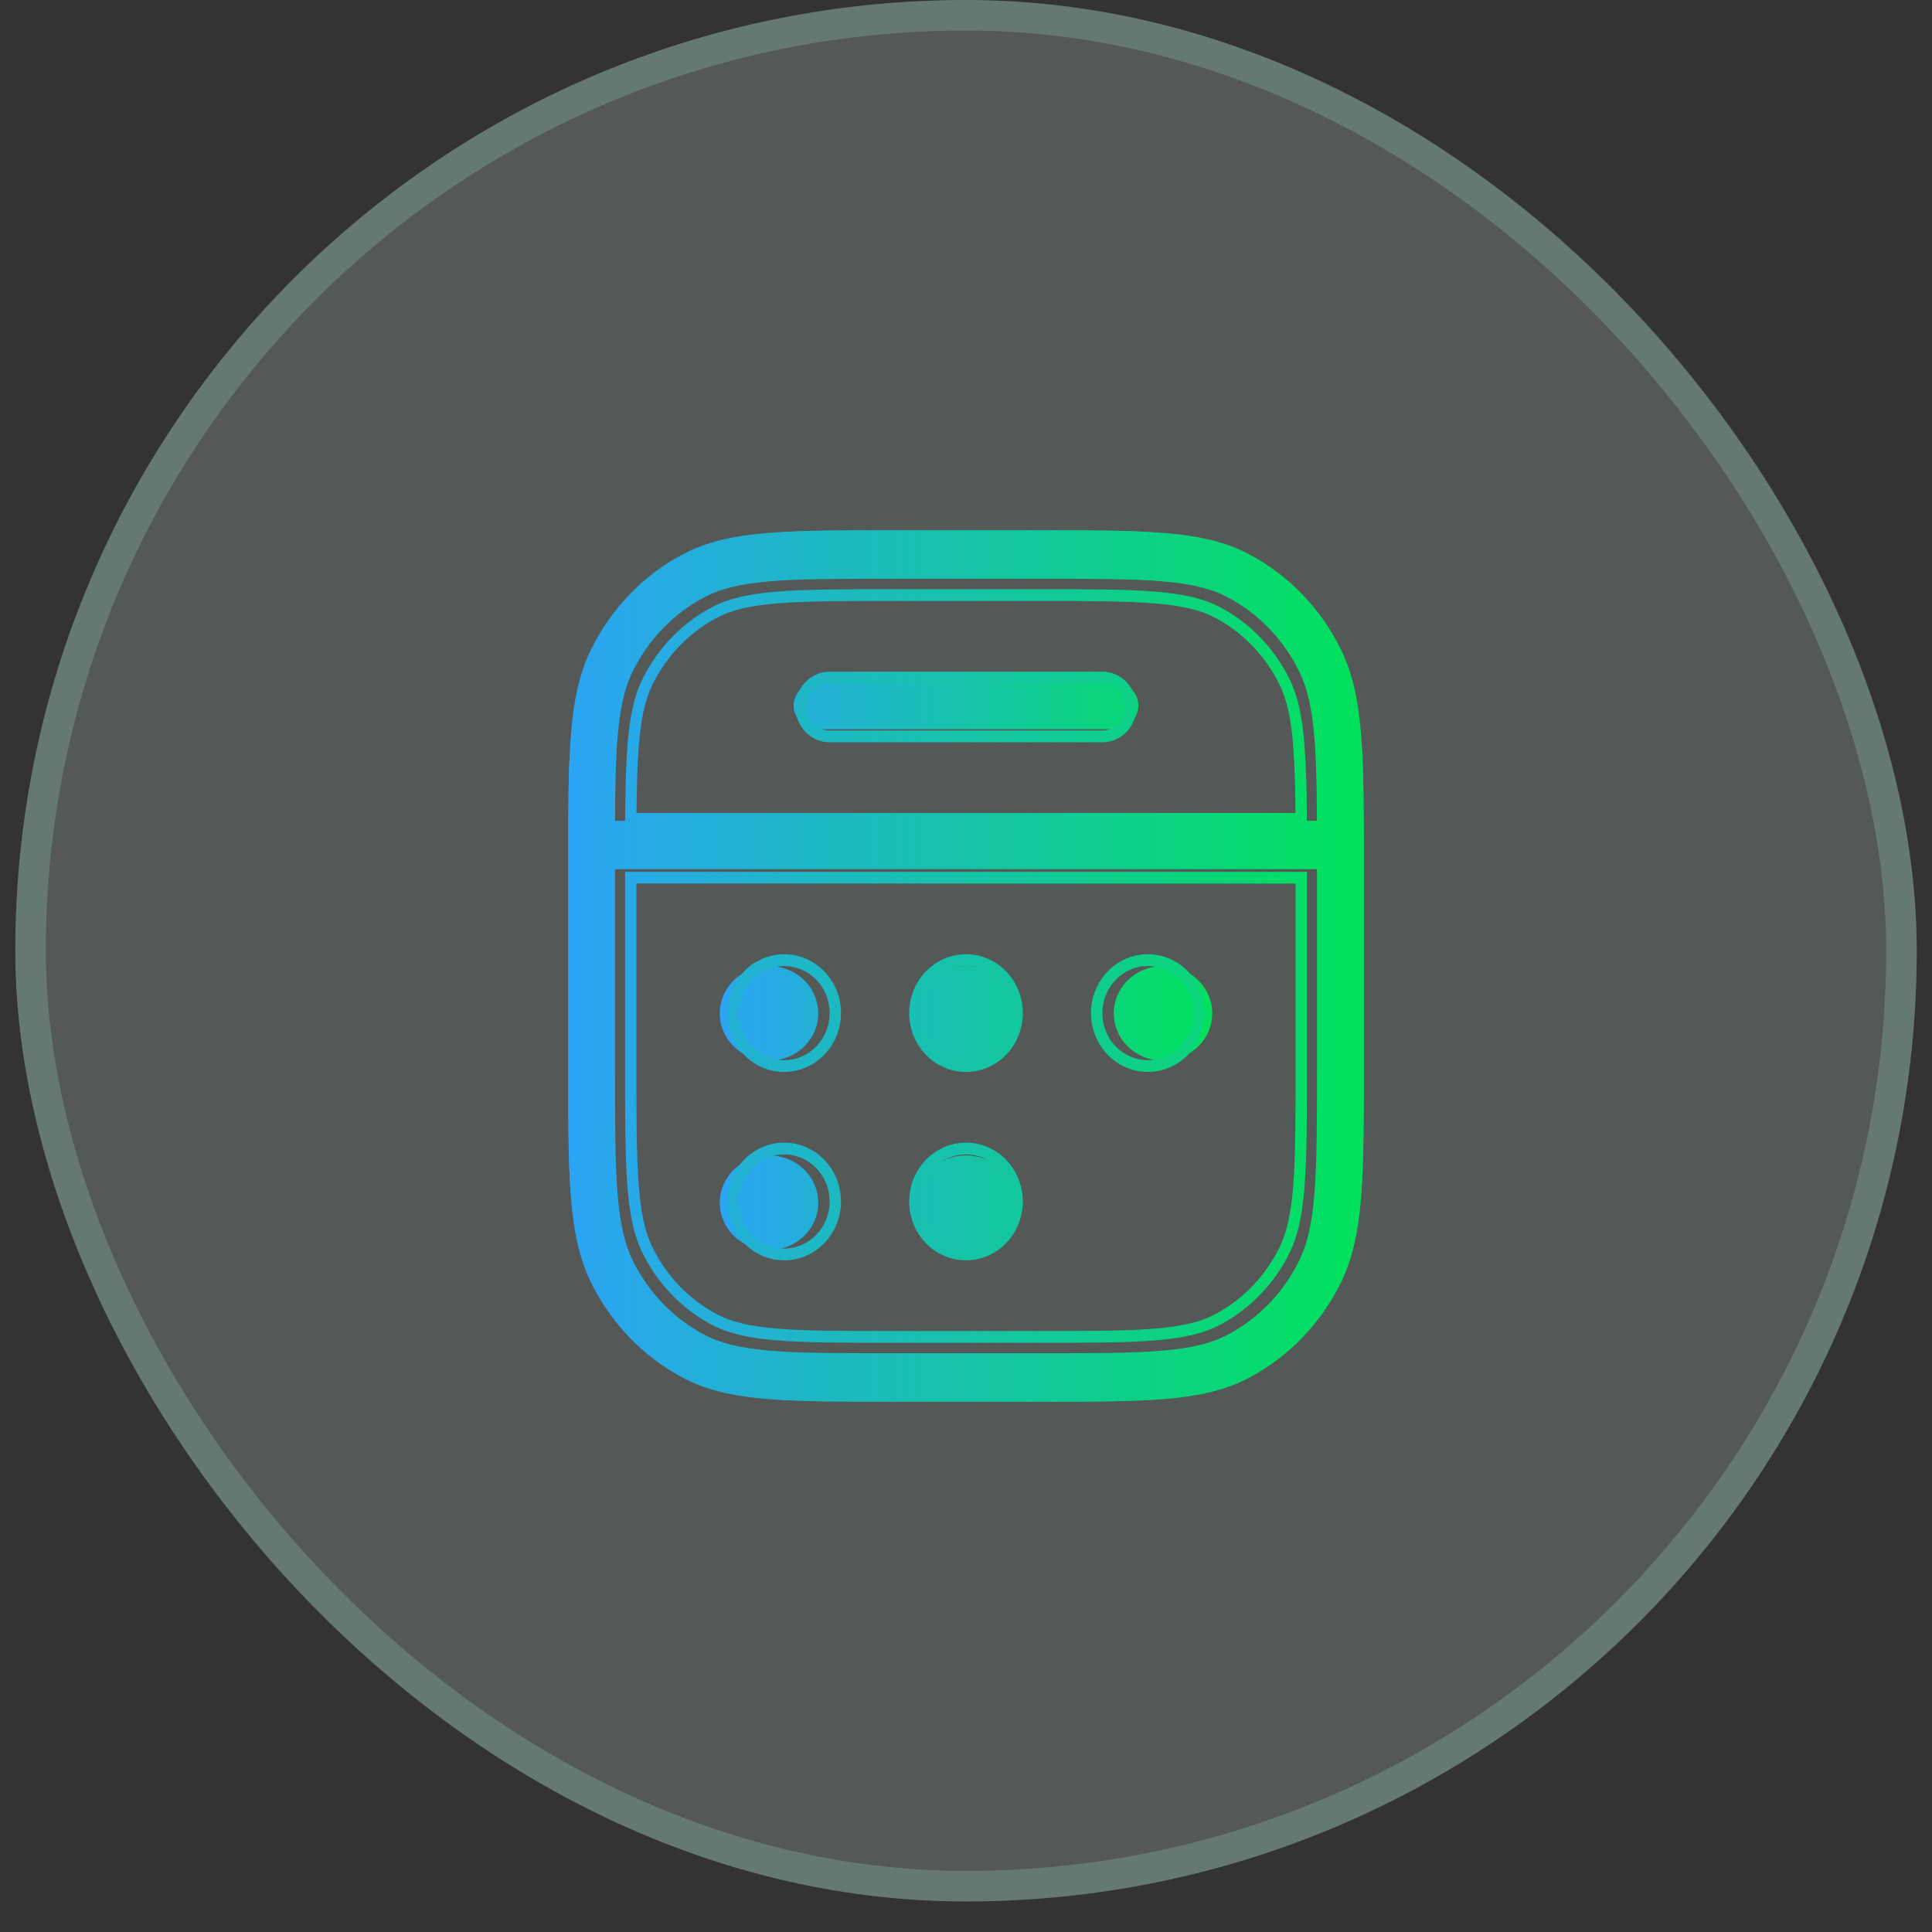
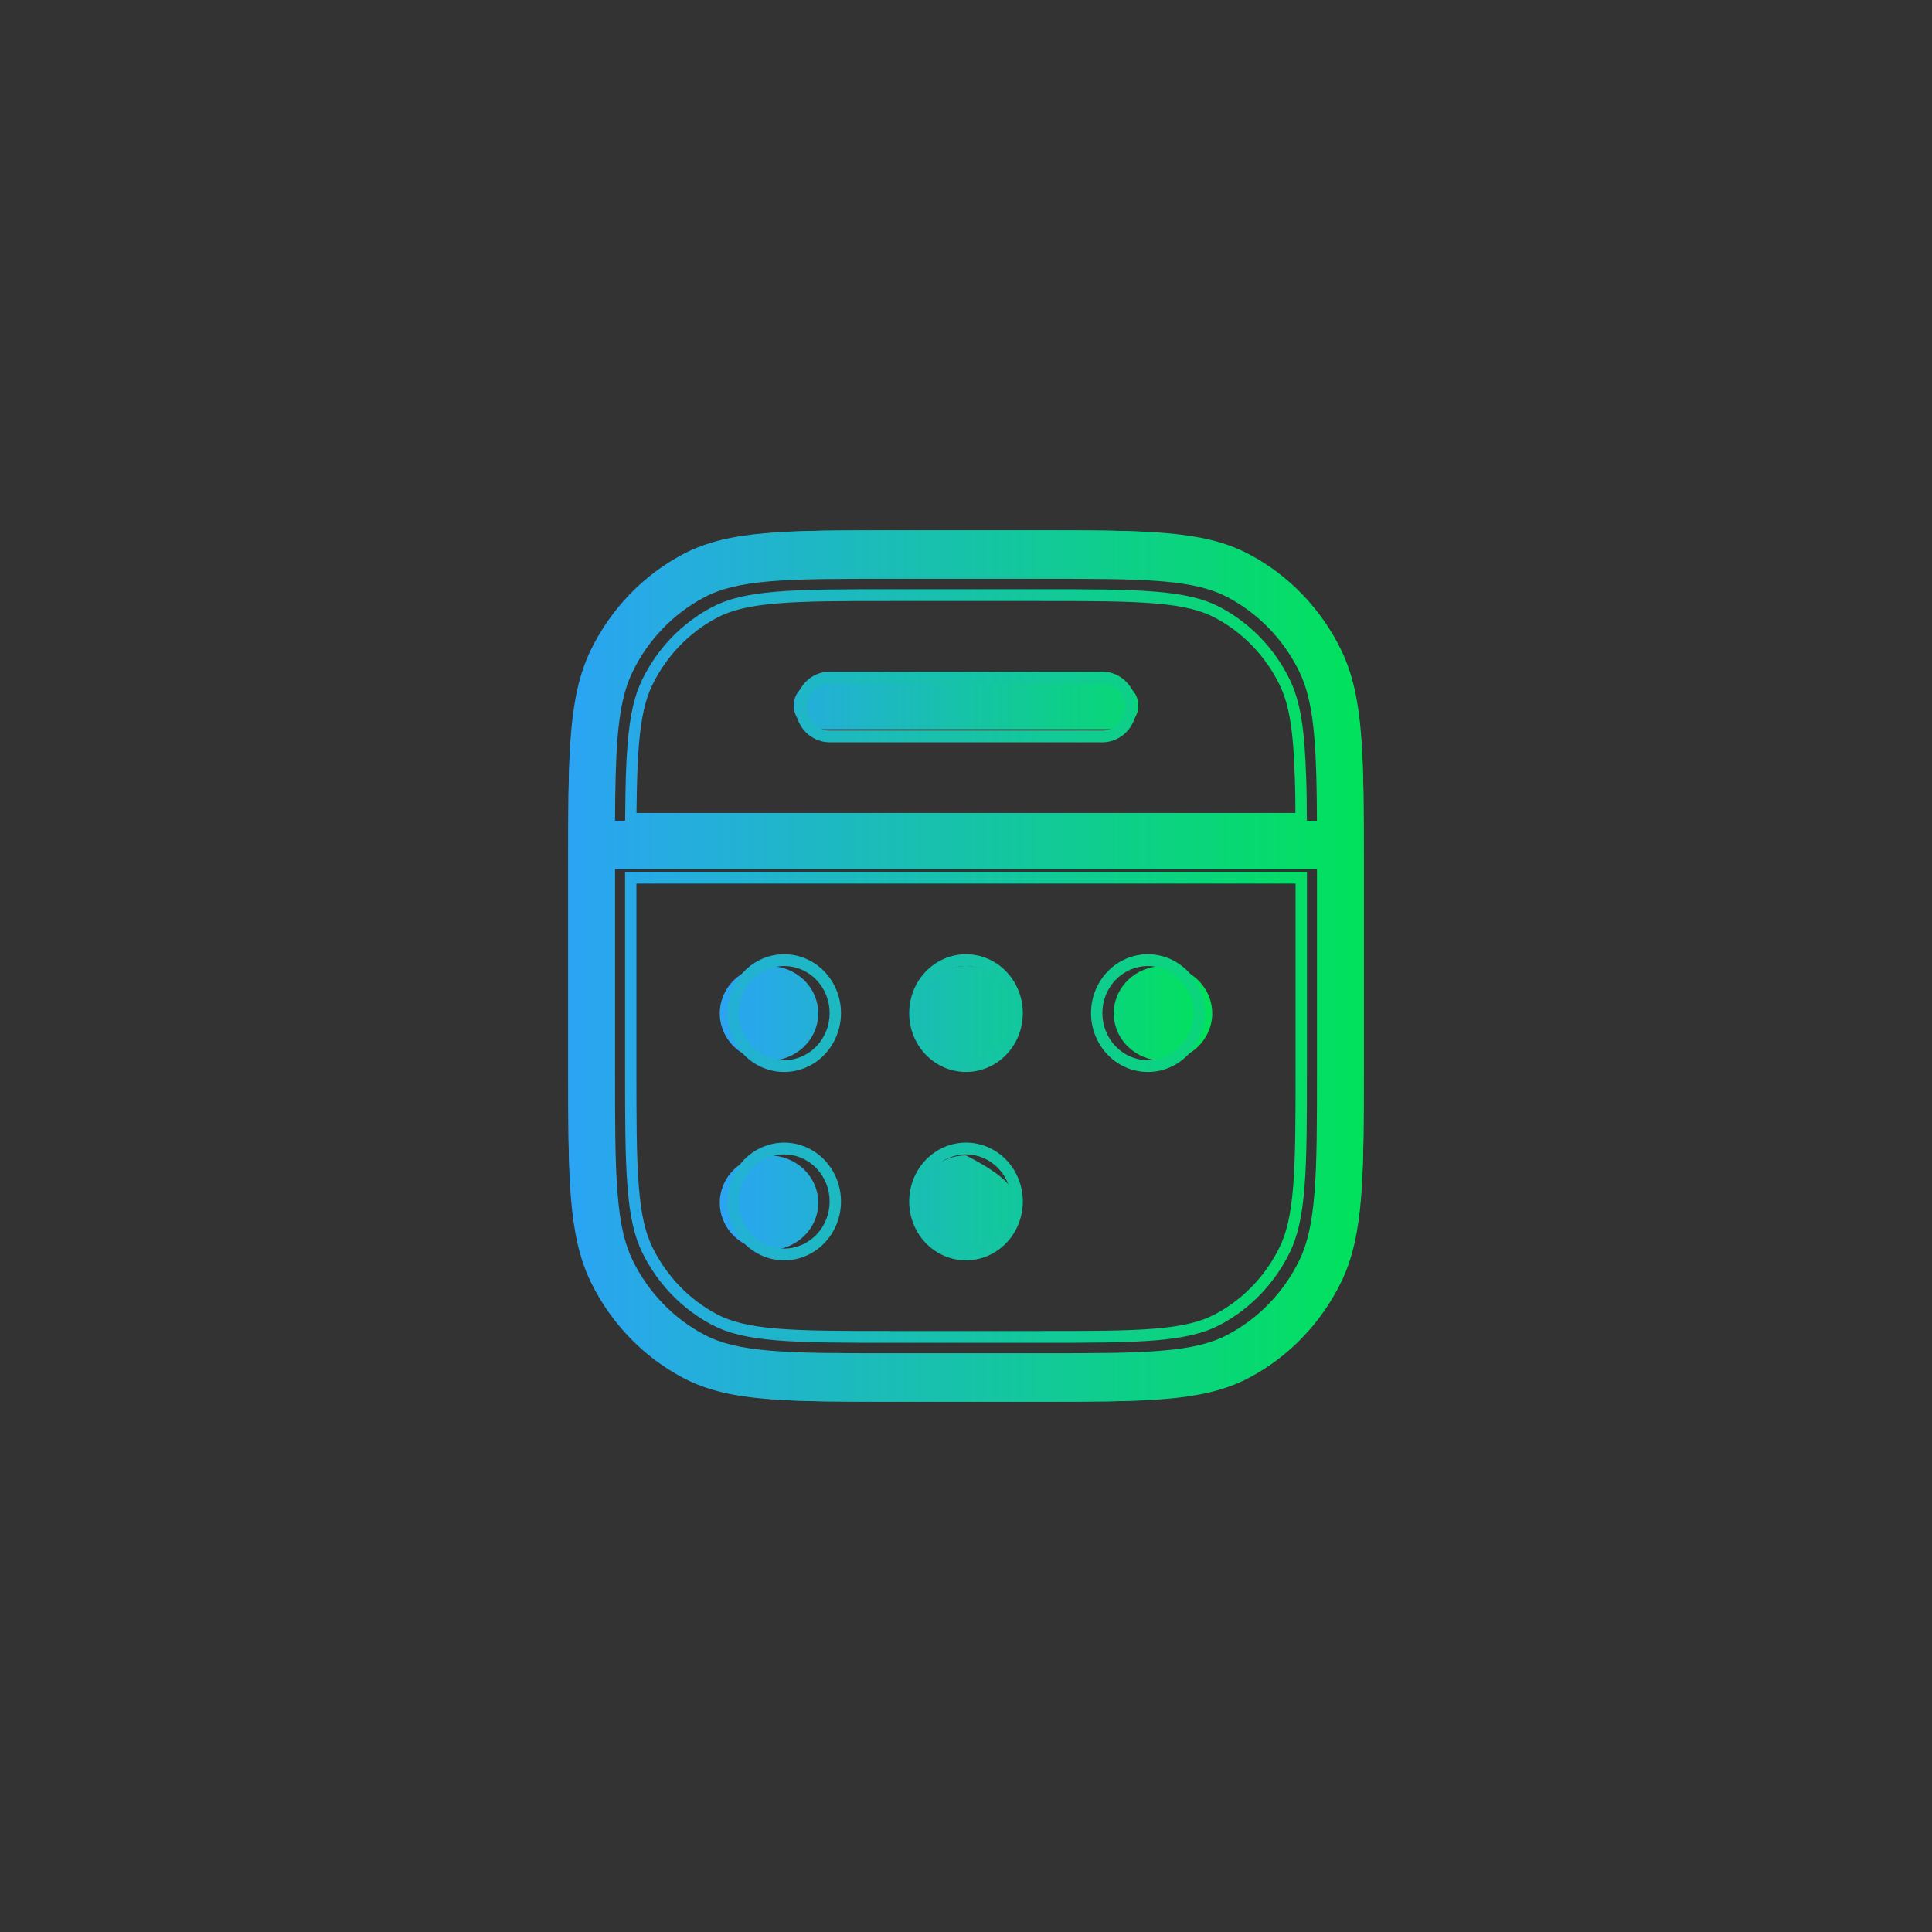
<svg xmlns="http://www.w3.org/2000/svg" width="51" height="51" viewBox="0 0 51 51" fill="none">
  <rect x="0" y="0" width="51" height="51" fill="#333333" stroke="none" />
-   <rect x="0.403" width="50.194" height="50.194" rx="25.097" fill="#EAFFF7" fill-opacity="0.18" />
-   <rect x="0.807" y="0.403" width="49.387" height="49.387" rx="24.694" stroke="#AAFFDE" stroke-opacity="0.2" stroke-width="0.806" />
-   <path d="M20.95 18.625C20.95 18.459 21.018 18.3 21.14 18.183C21.262 18.066 21.428 18 21.6 18H29.4C29.572 18 29.738 18.066 29.86 18.183C29.982 18.3 30.05 18.459 30.05 18.625C30.05 18.791 29.982 18.95 29.86 19.067C29.738 19.184 29.572 19.25 29.4 19.25H21.6C21.428 19.25 21.262 19.184 21.14 19.067C21.018 18.95 20.95 18.791 20.95 18.625ZM20.3 25.5C19.955 25.5 19.625 25.632 19.381 25.866C19.137 26.101 19 26.419 19 26.75C19 27.081 19.137 27.399 19.381 27.634C19.625 27.868 19.955 28 20.3 28C20.645 28 20.975 27.868 21.219 27.634C21.463 27.399 21.6 27.081 21.6 26.75C21.6 26.419 21.463 26.101 21.219 25.866C20.975 25.632 20.645 25.5 20.3 25.5ZM30.7 25.5C30.355 25.5 30.025 25.632 29.781 25.866C29.537 26.101 29.4 26.419 29.4 26.75C29.4 27.081 29.537 27.399 29.781 27.634C30.025 27.868 30.355 28 30.7 28C31.045 28 31.375 27.868 31.619 27.634C31.863 27.399 32 27.081 32 26.75C32 26.419 31.863 26.101 31.619 25.866C31.375 25.632 31.045 25.5 30.7 25.5ZM24.2 26.75C24.2 26.419 24.337 26.101 24.581 25.866C24.825 25.632 25.155 25.5 25.5 25.5C25.845 25.5 26.175 25.632 26.419 25.866C26.663 26.101 26.8 26.419 26.8 26.75C26.8 27.081 26.663 27.399 26.419 27.634C26.175 27.868 25.845 28 25.5 28C25.155 28 24.825 27.868 24.581 27.634C24.337 27.399 24.2 27.081 24.2 26.75ZM20.3 30.5C19.955 30.5 19.625 30.632 19.381 30.866C19.137 31.101 19 31.419 19 31.75C19 32.081 19.137 32.4 19.381 32.634C19.625 32.868 19.955 33 20.3 33C20.645 33 20.975 32.868 21.219 32.634C21.463 32.4 21.6 32.081 21.6 31.75C21.6 31.419 21.463 31.101 21.219 30.866C20.975 30.632 20.645 30.5 20.3 30.5ZM24.2 31.75C24.2 31.419 24.337 31.101 24.581 30.866C24.825 30.632 25.155 30.5 25.5 30.5C25.845 30.5 26.175 30.632 26.419 30.866C26.663 31.101 26.8 31.419 26.8 31.75C26.8 32.081 26.663 32.4 26.419 32.634C26.175 32.868 25.845 33 25.5 33C25.155 33 24.825 32.868 24.581 32.634C24.337 32.4 24.2 32.081 24.2 31.75Z" fill="url(#paint0_linear_703_4555)" />
+   <path d="M20.95 18.625C20.95 18.459 21.018 18.3 21.14 18.183C21.262 18.066 21.428 18 21.6 18H29.4C29.572 18 29.738 18.066 29.86 18.183C29.982 18.3 30.05 18.459 30.05 18.625C30.05 18.791 29.982 18.95 29.86 19.067C29.738 19.184 29.572 19.25 29.4 19.25H21.6C21.428 19.25 21.262 19.184 21.14 19.067C21.018 18.95 20.95 18.791 20.95 18.625ZM20.3 25.5C19.955 25.5 19.625 25.632 19.381 25.866C19.137 26.101 19 26.419 19 26.75C19 27.081 19.137 27.399 19.381 27.634C19.625 27.868 19.955 28 20.3 28C20.645 28 20.975 27.868 21.219 27.634C21.463 27.399 21.6 27.081 21.6 26.75C21.6 26.419 21.463 26.101 21.219 25.866C20.975 25.632 20.645 25.5 20.3 25.5ZM30.7 25.5C30.355 25.5 30.025 25.632 29.781 25.866C29.537 26.101 29.4 26.419 29.4 26.75C29.4 27.081 29.537 27.399 29.781 27.634C30.025 27.868 30.355 28 30.7 28C31.045 28 31.375 27.868 31.619 27.634C31.863 27.399 32 27.081 32 26.75C32 26.419 31.863 26.101 31.619 25.866C31.375 25.632 31.045 25.5 30.7 25.5ZM24.2 26.75C24.2 26.419 24.337 26.101 24.581 25.866C24.825 25.632 25.155 25.5 25.5 25.5C25.845 25.5 26.175 25.632 26.419 25.866C26.663 26.101 26.8 26.419 26.8 26.75C26.8 27.081 26.663 27.399 26.419 27.634C26.175 27.868 25.845 28 25.5 28C25.155 28 24.825 27.868 24.581 27.634C24.337 27.399 24.2 27.081 24.2 26.75ZM20.3 30.5C19.955 30.5 19.625 30.632 19.381 30.866C19.137 31.101 19 31.419 19 31.75C19 32.081 19.137 32.4 19.381 32.634C19.625 32.868 19.955 33 20.3 33C20.645 33 20.975 32.868 21.219 32.634C21.463 32.4 21.6 32.081 21.6 31.75C21.6 31.419 21.463 31.101 21.219 30.866C20.975 30.632 20.645 30.5 20.3 30.5ZM24.2 31.75C24.2 31.419 24.337 31.101 24.581 30.866C24.825 30.632 25.155 30.5 25.5 30.5C26.663 31.101 26.8 31.419 26.8 31.75C26.8 32.081 26.663 32.4 26.419 32.634C26.175 32.868 25.845 33 25.5 33C25.155 33 24.825 32.868 24.581 32.634C24.337 32.4 24.2 32.081 24.2 31.75Z" fill="url(#paint0_linear_703_4555)" />
  <path d="M27.505 14H23.495C22.136 14 21.076 14 20.228 14.072C19.366 14.144 18.665 14.295 18.035 14.626C16.989 15.177 16.138 16.057 15.605 17.14C15.284 17.791 15.14 18.516 15.069 19.408C15 20.287 15 21.38 15 22.787V28.213C15 29.618 15 30.715 15.069 31.592C15.14 32.484 15.285 33.209 15.605 33.861C16.138 34.943 16.989 35.823 18.035 36.374C18.665 36.706 19.366 36.856 20.228 36.928C21.078 37 22.135 37 23.495 37H27.505C28.864 37 29.924 37 30.772 36.928C31.634 36.856 32.335 36.705 32.965 36.374C34.011 35.823 34.862 34.943 35.395 33.861C35.716 33.209 35.86 32.484 35.931 31.592C36 30.715 36 29.62 36 28.213V22.787C36 21.382 36 20.285 35.931 19.408C35.86 18.516 35.715 17.791 35.395 17.14C34.862 16.057 34.011 15.177 32.965 14.626C32.335 14.294 31.634 14.144 30.772 14.072C29.922 14 28.865 14 27.505 14ZM18.595 15.765C19.022 15.54 19.541 15.412 20.328 15.345C21.121 15.278 22.13 15.278 23.523 15.278H27.477C28.87 15.278 29.879 15.278 30.671 15.345C31.458 15.412 31.977 15.54 32.404 15.765C33.218 16.193 33.88 16.878 34.294 17.72C34.511 18.162 34.635 18.698 34.699 19.512C34.746 20.096 34.76 20.793 34.764 21.667H16.235C16.24 20.793 16.253 20.095 16.299 19.512C16.364 18.698 16.487 18.162 16.705 17.72C17.119 16.878 17.781 16.193 18.595 15.765ZM16.235 22.944H34.765V28.183C34.765 29.625 34.765 30.669 34.699 31.488C34.635 32.302 34.511 32.838 34.294 33.28C33.88 34.122 33.218 34.807 32.404 35.235C31.977 35.46 31.458 35.588 30.672 35.654C29.879 35.722 28.87 35.722 27.477 35.722H23.523C22.13 35.722 21.121 35.722 20.329 35.654C19.542 35.588 19.023 35.46 18.596 35.235C17.782 34.807 17.12 34.122 16.706 33.28C16.488 32.838 16.365 32.302 16.301 31.489C16.235 30.669 16.235 29.625 16.235 28.183V22.944Z" fill="url(#paint1_linear_703_4555)" />
  <path fill-rule="evenodd" clip-rule="evenodd" d="M21 18.662C21 18.415 21.095 18.178 21.264 18.003C21.432 17.828 21.661 17.73 21.9 17.73H29.1C29.339 17.73 29.568 17.828 29.736 18.003C29.905 18.178 30 18.415 30 18.662C30 18.91 29.905 19.147 29.736 19.322C29.568 19.496 29.339 19.595 29.1 19.595H21.9C21.661 19.595 21.432 19.496 21.264 19.322C21.095 19.147 21 18.91 21 18.662ZM19.2 26.743C19.2 26.331 19.358 25.936 19.639 25.644C19.921 25.353 20.302 25.189 20.7 25.189C21.098 25.189 21.479 25.353 21.761 25.644C22.042 25.936 22.2 26.331 22.2 26.743C22.2 27.155 22.042 27.551 21.761 27.842C21.479 28.134 21.098 28.297 20.7 28.297C20.302 28.297 19.921 28.134 19.639 27.842C19.358 27.551 19.2 27.155 19.2 26.743ZM28.8 26.743C28.8 26.331 28.958 25.936 29.239 25.644C29.521 25.353 29.902 25.189 30.3 25.189C30.698 25.189 31.079 25.353 31.361 25.644C31.642 25.936 31.8 26.331 31.8 26.743C31.8 27.155 31.642 27.551 31.361 27.842C31.079 28.134 30.698 28.297 30.3 28.297C29.902 28.297 29.521 28.134 29.239 27.842C28.958 27.551 28.8 27.155 28.8 26.743ZM24 26.743C24 26.331 24.158 25.936 24.439 25.644C24.721 25.353 25.102 25.189 25.5 25.189C25.898 25.189 26.279 25.353 26.561 25.644C26.842 25.936 27 26.331 27 26.743C27 27.155 26.842 27.551 26.561 27.842C26.279 28.134 25.898 28.297 25.5 28.297C25.102 28.297 24.721 28.134 24.439 27.842C24.158 27.551 24 27.155 24 26.743ZM19.2 31.716C19.2 31.304 19.358 30.909 19.639 30.617C19.921 30.326 20.302 30.162 20.7 30.162C21.098 30.162 21.479 30.326 21.761 30.617C22.042 30.909 22.2 31.304 22.2 31.716C22.2 32.128 22.042 32.524 21.761 32.815C21.479 33.106 21.098 33.27 20.7 33.27C20.302 33.27 19.921 33.106 19.639 32.815C19.358 32.524 19.2 32.128 19.2 31.716ZM24 31.716C24 31.304 24.158 30.909 24.439 30.617C24.721 30.326 25.102 30.162 25.5 30.162C25.898 30.162 26.279 30.326 26.561 30.617C26.842 30.909 27 31.304 27 31.716C27 32.128 26.842 32.524 26.561 32.815C26.279 33.106 25.898 33.27 25.5 33.27C25.102 33.27 24.721 33.106 24.439 32.815C24.158 32.524 24 32.128 24 31.716ZM27.461 14C28.77 14 29.809 14 30.646 14.071C31.502 14.143 32.226 14.295 32.888 14.643C33.961 15.21 34.832 16.113 35.378 17.225C35.716 17.909 35.862 18.66 35.932 19.547C36 20.414 36 21.491 36 22.847V28.153C36 29.509 36 30.586 35.932 31.453C35.862 32.34 35.716 33.09 35.38 33.776C34.833 34.887 33.961 35.79 32.888 36.356C32.226 36.705 31.502 36.857 30.646 36.929C29.809 37 28.77 37 27.461 37H23.539C22.23 37 21.191 37 20.354 36.929C19.498 36.857 18.774 36.705 18.113 36.357C17.04 35.791 16.168 34.888 15.622 33.776C15.284 33.09 15.138 32.34 15.068 31.453C15 30.586 15 29.509 15 28.153V22.847C15 21.491 15 20.414 15.068 19.547C15.138 18.66 15.284 17.91 15.62 17.225C16.167 16.113 17.04 15.21 18.113 14.644C18.773 14.295 19.498 14.143 20.354 14.071C21.191 14 22.23 14 23.54 14H27.461ZM20.501 15.93C19.757 15.992 19.295 16.112 18.929 16.305C18.195 16.692 17.599 17.31 17.225 18.07C17.039 18.45 16.924 18.928 16.862 19.699C16.824 20.184 16.81 20.756 16.802 21.459H34.196C34.197 20.872 34.177 20.285 34.138 19.699C34.078 18.928 33.961 18.45 33.775 18.07C33.401 17.31 32.805 16.692 32.071 16.305C31.705 16.112 31.243 15.993 30.499 15.93C29.743 15.866 28.778 15.865 27.42 15.865H23.58C22.22 15.865 21.256 15.865 20.501 15.93ZM34.496 21.459C34.497 20.864 34.477 20.268 34.436 19.674C34.374 18.882 34.254 18.36 34.043 17.93C33.64 17.111 32.997 16.445 32.207 16.028C31.792 15.809 31.288 15.685 30.524 15.62C29.754 15.554 28.774 15.554 27.42 15.554H23.58C22.226 15.554 21.246 15.554 20.477 15.62C19.712 15.685 19.208 15.809 18.793 16.028C18.003 16.445 17.36 17.111 16.957 17.93C16.746 18.36 16.626 18.882 16.564 19.674C16.524 20.172 16.51 20.752 16.504 21.459L16.5 21.77H34.5L34.496 21.459ZM34.2 23.324H16.8V28.111C16.8 29.519 16.8 30.519 16.862 31.301C16.922 32.072 17.039 32.55 17.225 32.93C17.599 33.69 18.195 34.308 18.929 34.695C19.295 34.888 19.757 35.007 20.501 35.071C21.257 35.134 22.22 35.135 23.58 35.135H27.42C28.78 35.135 29.744 35.135 30.499 35.071C31.243 35.008 31.705 34.888 32.071 34.695C32.805 34.308 33.401 33.69 33.775 32.93C33.961 32.55 34.076 32.072 34.138 31.301C34.199 30.518 34.2 29.518 34.2 28.111V23.324ZM23.552 14.311H27.448C28.768 14.311 29.797 14.311 30.622 14.38C31.459 14.451 32.14 14.598 32.752 14.92C33.768 15.456 34.594 16.312 35.112 17.366C35.424 18 35.564 18.704 35.633 19.572C35.7 20.426 35.7 21.492 35.7 22.861V28.139C35.7 29.507 35.7 30.574 35.633 31.428C35.564 32.296 35.423 33.001 35.112 33.635C34.594 34.688 33.768 35.544 32.752 36.08C32.14 36.403 31.459 36.549 30.622 36.62C29.797 36.689 28.769 36.689 27.448 36.689H23.552C22.232 36.689 21.203 36.689 20.378 36.62C19.541 36.549 18.86 36.402 18.248 36.08C17.232 35.544 16.406 34.688 15.888 33.635C15.576 33.001 15.436 32.296 15.367 31.428C15.3 30.574 15.3 29.508 15.3 28.139V22.861C15.3 21.493 15.3 20.426 15.367 19.572C15.436 18.704 15.577 18 15.888 17.366C16.406 16.312 17.232 15.456 18.248 14.92C18.86 14.597 19.541 14.451 20.378 14.38C21.204 14.311 22.231 14.311 23.552 14.311ZM16.5 23.014V28.111C16.5 29.513 16.5 30.529 16.564 31.326C16.626 32.118 16.746 32.64 16.957 33.07C17.36 33.889 18.003 34.555 18.793 34.972C19.208 35.191 19.712 35.315 20.477 35.38C21.246 35.446 22.226 35.446 23.58 35.446H27.42C28.774 35.446 29.754 35.446 30.523 35.38C31.288 35.315 31.792 35.191 32.207 34.972C32.997 34.555 33.64 33.889 34.043 33.07C34.254 32.64 34.374 32.118 34.436 31.327C34.5 30.529 34.5 29.513 34.5 28.111V23.014H16.5ZM21.3 18.662C21.3 18.497 21.363 18.339 21.476 18.223C21.588 18.106 21.741 18.041 21.9 18.041H29.1C29.259 18.041 29.412 18.106 29.524 18.223C29.637 18.339 29.7 18.497 29.7 18.662C29.7 18.827 29.637 18.985 29.524 19.102C29.412 19.218 29.259 19.284 29.1 19.284H21.9C21.741 19.284 21.588 19.218 21.476 19.102C21.363 18.985 21.3 18.827 21.3 18.662ZM20.7 25.5C20.382 25.5 20.076 25.631 19.852 25.864C19.626 26.097 19.5 26.413 19.5 26.743C19.5 27.073 19.626 27.389 19.852 27.622C20.076 27.855 20.382 27.986 20.7 27.986C21.018 27.986 21.323 27.855 21.549 27.622C21.774 27.389 21.9 27.073 21.9 26.743C21.9 26.413 21.774 26.097 21.549 25.864C21.323 25.631 21.018 25.5 20.7 25.5ZM29.1 26.743C29.1 26.413 29.226 26.097 29.451 25.864C29.677 25.631 29.982 25.5 30.3 25.5C30.618 25.5 30.924 25.631 31.148 25.864C31.374 26.097 31.5 26.413 31.5 26.743C31.5 27.073 31.374 27.389 31.148 27.622C30.924 27.855 30.618 27.986 30.3 27.986C29.982 27.986 29.677 27.855 29.451 27.622C29.226 27.389 29.1 27.073 29.1 26.743ZM24.3 26.743C24.3 26.413 24.426 26.097 24.651 25.864C24.877 25.631 25.182 25.5 25.5 25.5C25.818 25.5 26.123 25.631 26.349 25.864C26.574 26.097 26.7 26.413 26.7 26.743C26.7 27.073 26.574 27.389 26.349 27.622C26.123 27.855 25.818 27.986 25.5 27.986C25.182 27.986 24.877 27.855 24.651 27.622C24.426 27.389 24.3 27.073 24.3 26.743ZM19.5 31.716C19.5 31.387 19.626 31.07 19.852 30.837C20.076 30.604 20.382 30.473 20.7 30.473C21.018 30.473 21.323 30.604 21.549 30.837C21.774 31.07 21.9 31.387 21.9 31.716C21.9 32.046 21.774 32.362 21.549 32.595C21.323 32.828 21.018 32.959 20.7 32.959C20.382 32.959 20.076 32.828 19.852 32.595C19.626 32.362 19.5 32.046 19.5 31.716ZM24.3 31.716C24.3 31.387 24.426 31.07 24.651 30.837C24.877 30.604 25.182 30.473 25.5 30.473C25.818 30.473 26.123 30.604 26.349 30.837C26.574 31.07 26.7 31.387 26.7 31.716C26.7 32.046 26.574 32.362 26.349 32.595C26.123 32.828 25.818 32.959 25.5 32.959C25.182 32.959 24.877 32.828 24.651 32.595C24.426 32.362 24.3 32.046 24.3 31.716Z" fill="url(#paint2_linear_703_4555)" />
  <defs>
    <linearGradient id="paint0_linear_703_4555" x1="19" y1="25.5" x2="32" y2="25.5" gradientUnits="userSpaceOnUse">
      <stop stop-color="#2BA4F4" />
      <stop offset="1" stop-color="#01E25B" />
    </linearGradient>
    <linearGradient id="paint1_linear_703_4555" x1="15" y1="25.5" x2="36" y2="25.5" gradientUnits="userSpaceOnUse">
      <stop stop-color="#2BA4F4" />
      <stop offset="1" stop-color="#01E25B" />
    </linearGradient>
    <linearGradient id="paint2_linear_703_4555" x1="15" y1="25.5" x2="36" y2="25.5" gradientUnits="userSpaceOnUse">
      <stop stop-color="#2BA4F4" />
      <stop offset="1" stop-color="#01E25B" />
    </linearGradient>
  </defs>
</svg>